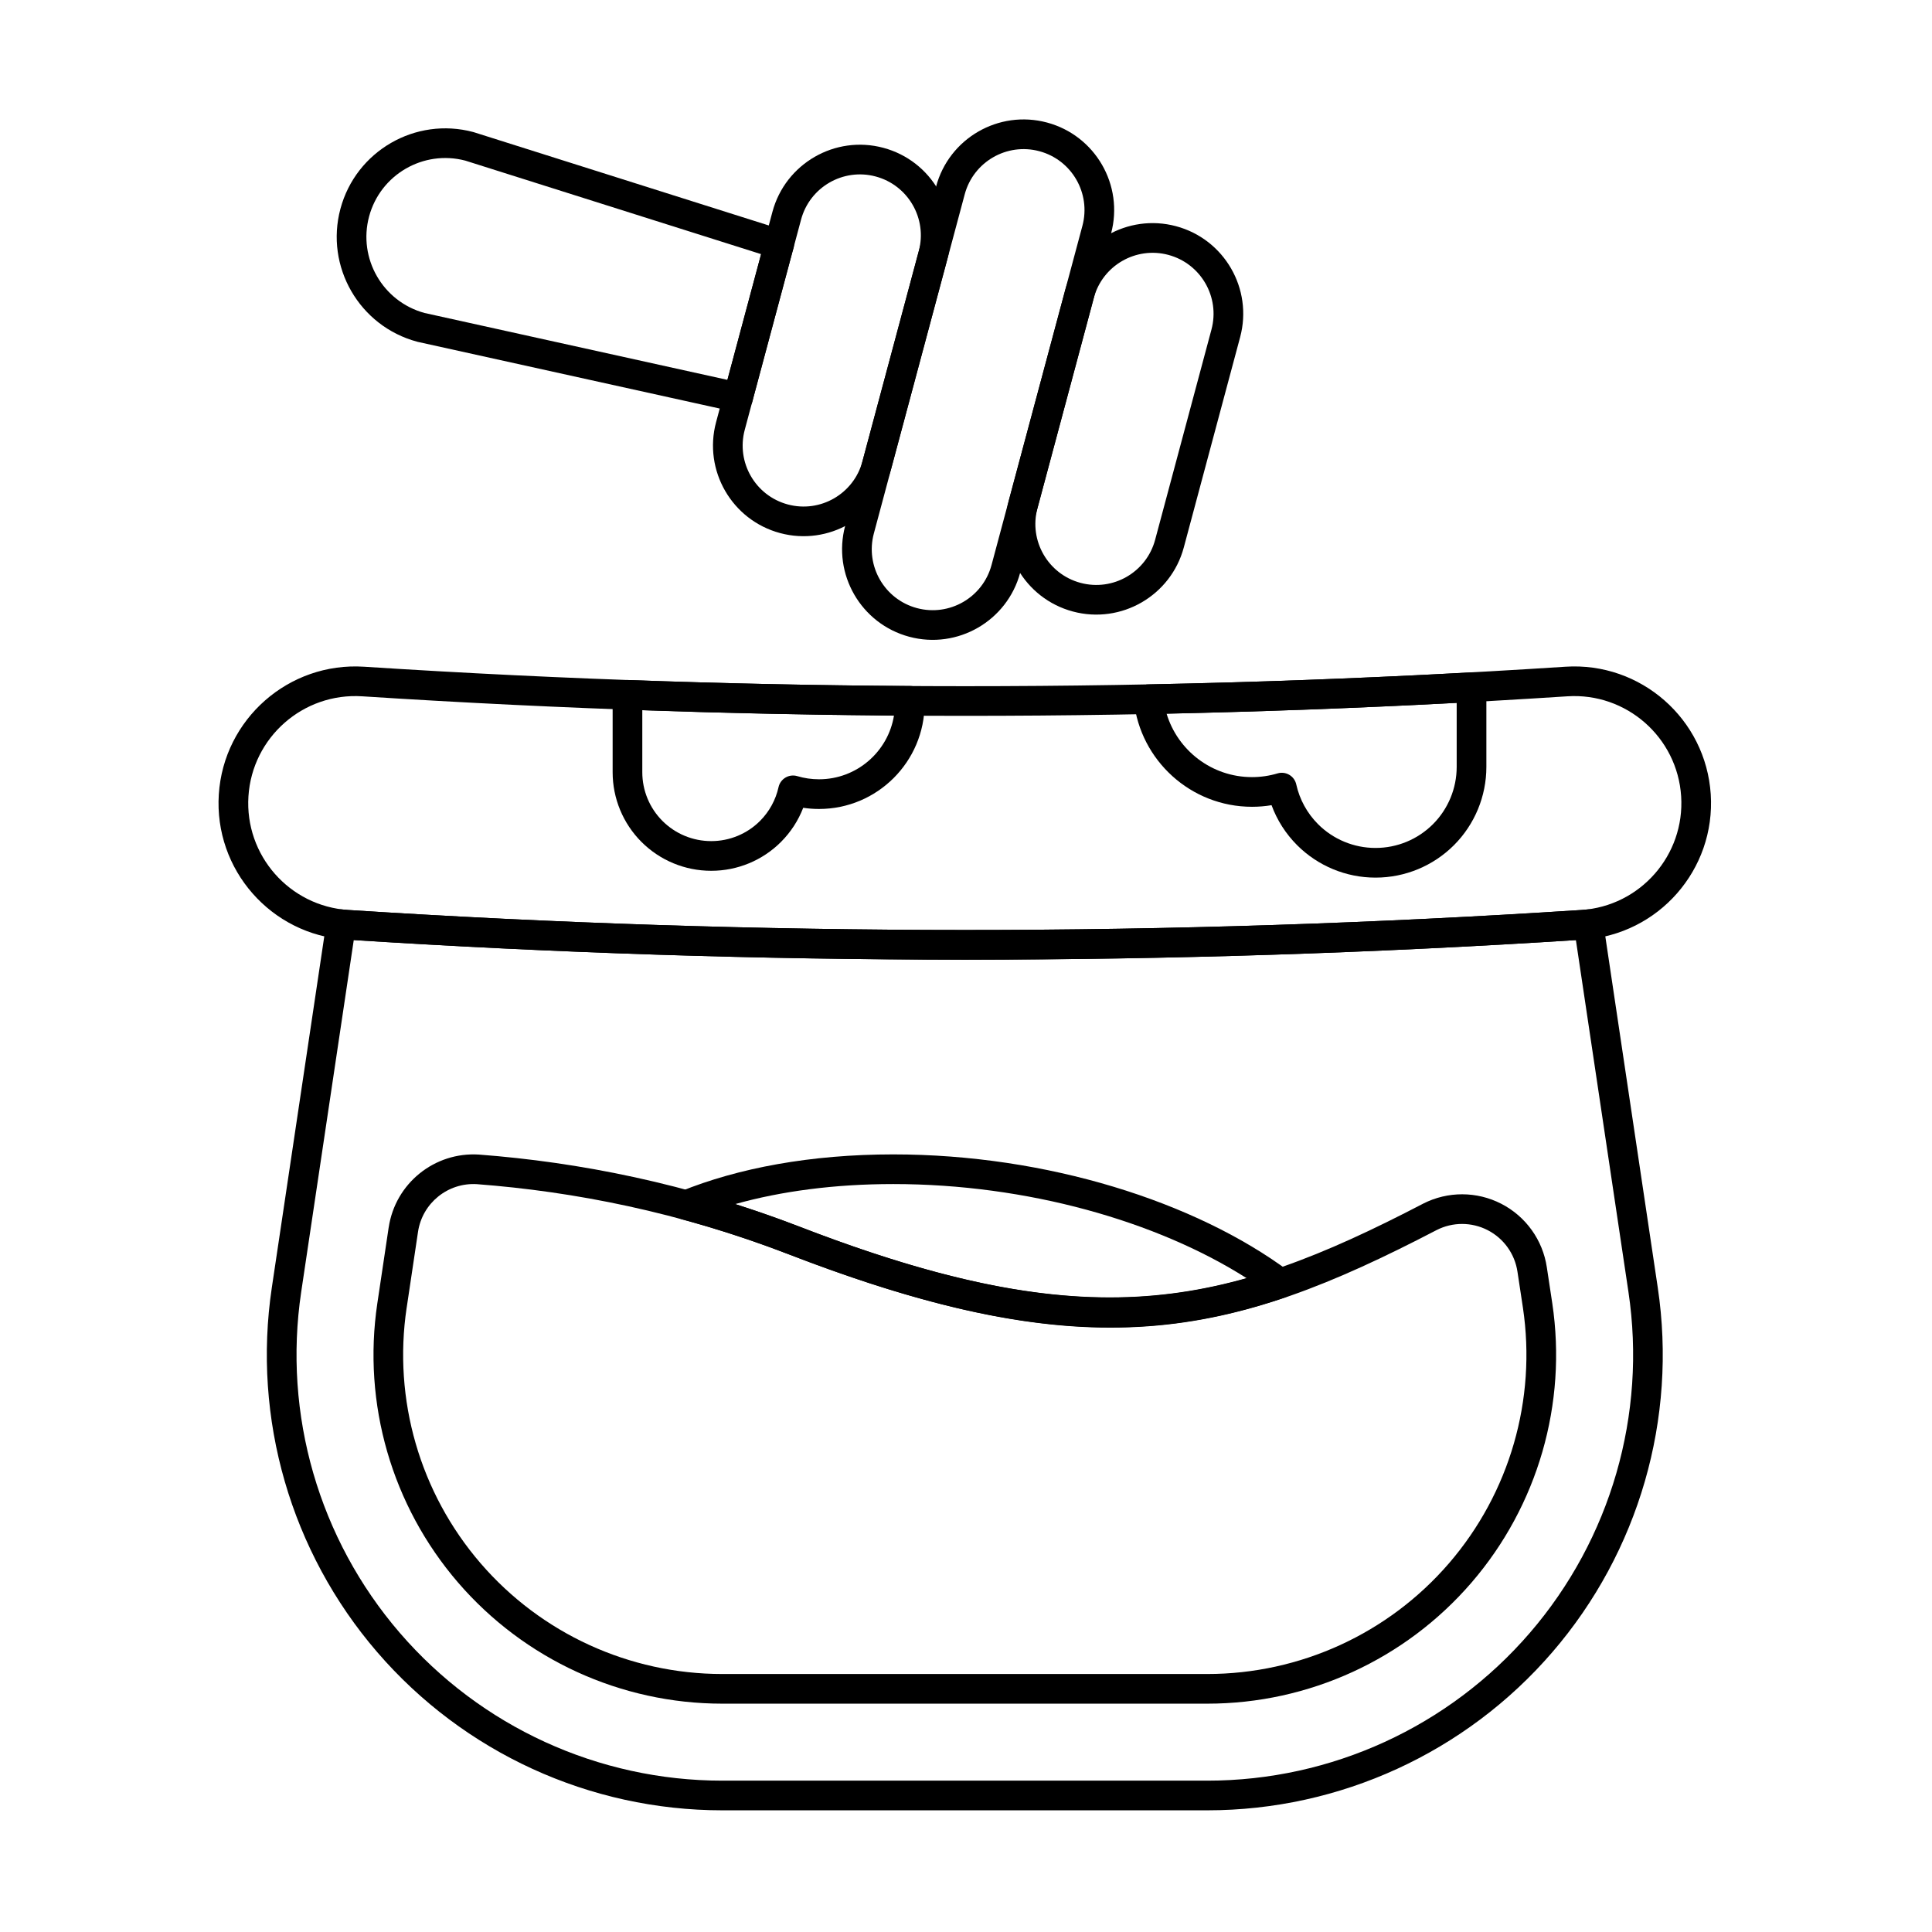
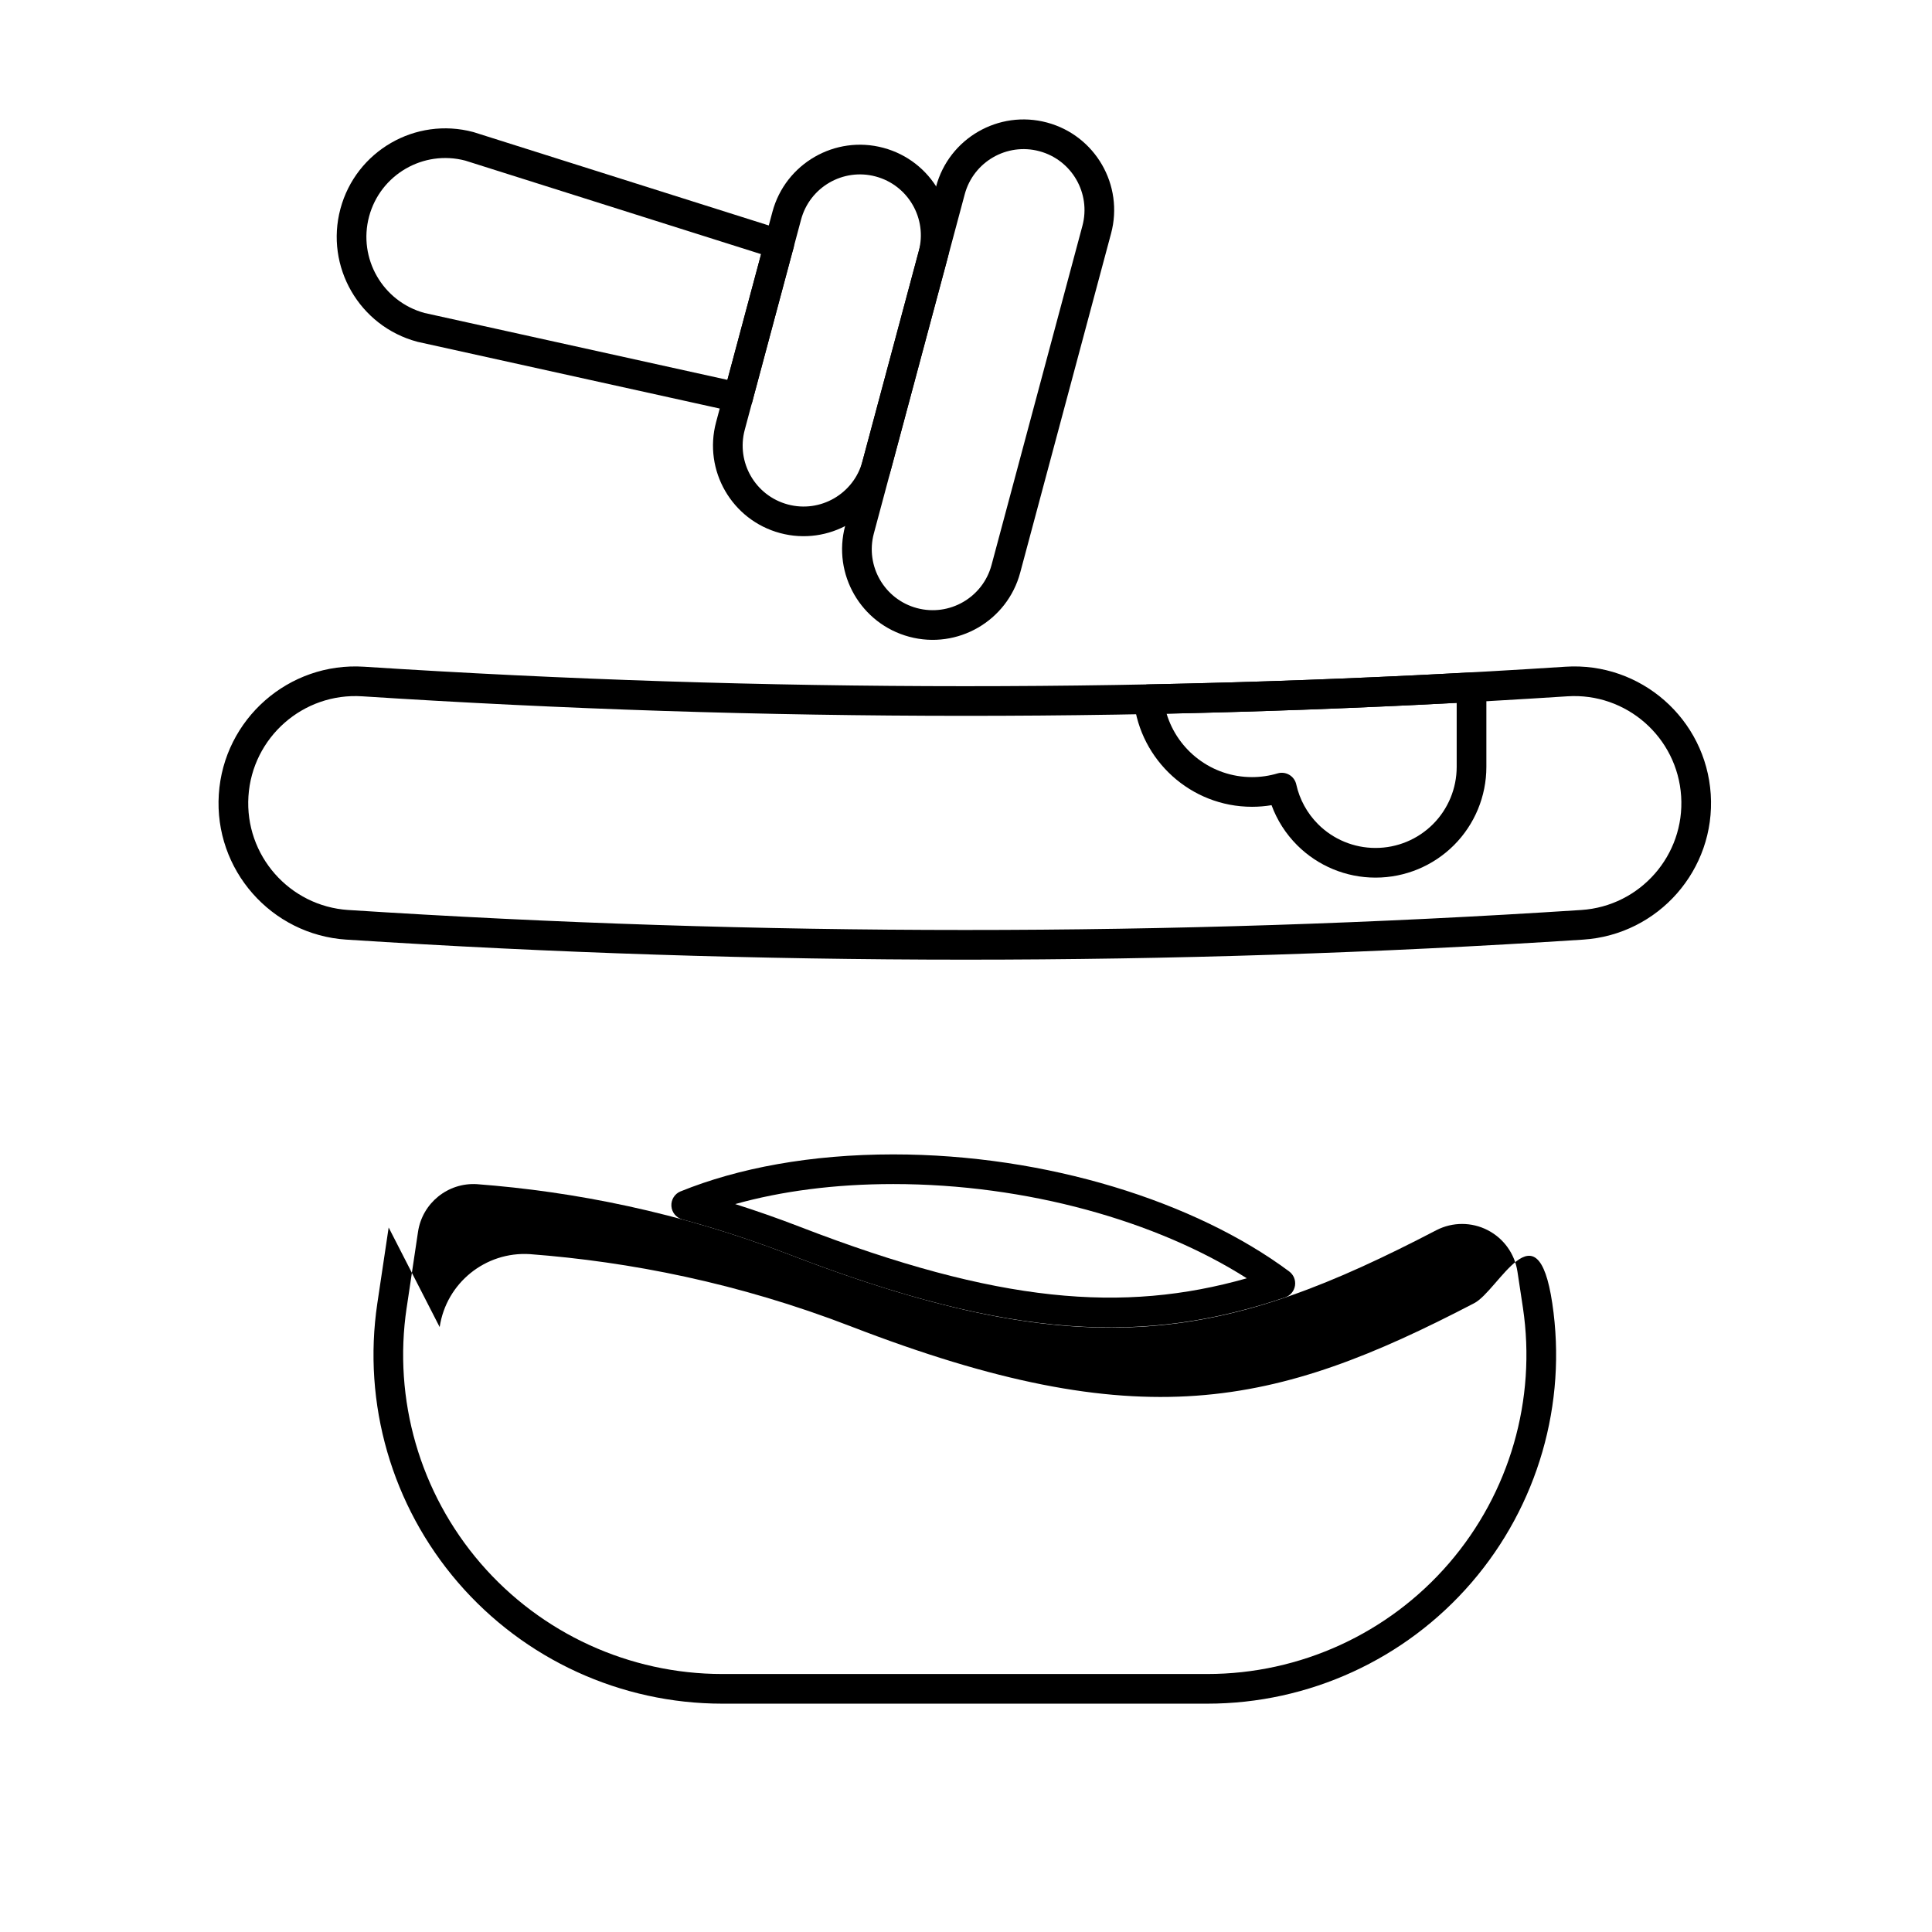
<svg xmlns="http://www.w3.org/2000/svg" fill="#000000" width="800px" height="800px" version="1.1" viewBox="144 144 512 512">
  <g fill-rule="evenodd">
    <path d="m235.82 393.01c109.25 7.059 218.5 7.109 327.74 0 19.957-1.301 35.105-18.555 33.805-38.516-1.297-19.957-18.555-35.105-38.512-33.805-106.12 6.906-212.25 6.852-318.37 0-19.957-1.289-37.207 13.867-38.496 33.828-1.289 19.957 13.867 37.207 33.824 38.496zm0.504-7.848c-15.629-1.008-27.496-14.516-26.484-30.145 1.008-15.629 14.516-27.496 30.145-26.488 106.46 6.875 212.92 6.93 319.38 0 15.629-1.016 29.141 10.844 30.156 26.473 1.02 15.625-10.844 29.141-26.469 30.156-108.91 7.09-217.82 7.035-326.73 0z" />
-     <path d="m568.86 388.35c-0.316-2.098-2.234-3.57-4.344-3.324-0.484 0.055-0.973 0.102-1.465 0.133-108.91 7.09-217.82 7.035-326.73 0-0.496-0.031-0.988-0.074-1.473-0.133-2.109-0.246-4.031 1.227-4.344 3.324l-14.469 96.875c-5.188 34.738 5.012 70.012 27.941 96.621s56.309 41.906 91.434 41.906h128.54c35.125 0 68.504-15.301 91.434-41.906 22.93-26.609 33.129-61.883 27.941-96.621 0 0-14.469-96.875-14.469-96.875zm-331.11 4.777c107.96 6.894 215.92 6.945 323.88 0l13.926 93.258c4.852 32.477-4.684 65.453-26.121 90.328-21.434 24.875-52.641 39.18-85.477 39.18h-128.54c-32.836 0-64.043-14.305-85.477-39.18-21.434-24.875-30.973-57.852-26.121-90.328z" />
-     <path d="m247 469.3c-1.453 9.734-3.004 20.102-3.004 20.102-3.973 26.602 3.84 53.613 21.398 73.992 17.559 20.375 43.121 32.094 70.02 32.094h128.54c26.898 0 52.461-11.719 70.02-32.094s25.371-47.391 21.398-73.992c0 0-0.613-4.117-1.449-9.566-1.078-7.211-5.566-13.477-12.062-16.82s-14.207-3.356-20.715-0.035c-0.008 0.004-0.02 0.008-0.027 0.016-52.848 27.523-88.43 35.75-165.13 6.125-29.879-11.539-58.699-17.141-85.023-19.145-0.016 0-0.035-0.004-0.051-0.004-11.781-0.742-22.168 7.656-23.91 19.328zm4.773 21.262 3.004-20.102c1.137-7.629 7.922-13.121 15.621-12.645 25.621 1.949 53.676 7.402 82.754 18.637 79.691 30.781 116.67 22.121 171.57-6.473 4.254-2.168 9.293-2.16 13.535 0.027 4.246 2.188 7.184 6.281 7.887 11.008l1.449 9.551c3.633 24.34-3.512 49.055-19.578 67.699-16.066 18.645-39.457 29.363-64.066 29.363h-128.54c-24.609 0-48-10.719-64.066-29.363-16.066-18.645-23.215-43.359-19.578-67.699z" />
+     <path d="m247 469.3c-1.453 9.734-3.004 20.102-3.004 20.102-3.973 26.602 3.84 53.613 21.398 73.992 17.559 20.375 43.121 32.094 70.02 32.094h128.54c26.898 0 52.461-11.719 70.02-32.094s25.371-47.391 21.398-73.992s-14.207-3.356-20.715-0.035c-0.008 0.004-0.02 0.008-0.027 0.016-52.848 27.523-88.43 35.75-165.13 6.125-29.879-11.539-58.699-17.141-85.023-19.145-0.016 0-0.035-0.004-0.051-0.004-11.781-0.742-22.168 7.656-23.91 19.328zm4.773 21.262 3.004-20.102c1.137-7.629 7.922-13.121 15.621-12.645 25.621 1.949 53.676 7.402 82.754 18.637 79.691 30.781 116.67 22.121 171.57-6.473 4.254-2.168 9.293-2.16 13.535 0.027 4.246 2.188 7.184 6.281 7.887 11.008l1.449 9.551c3.633 24.34-3.512 49.055-19.578 67.699-16.066 18.645-39.457 29.363-64.066 29.363h-128.54c-24.609 0-48-10.719-64.066-29.363-16.066-18.645-23.215-43.359-19.578-67.699z" />
    <path d="m324.37 459.72c-1.562 0.633-2.547 2.195-2.445 3.879 0.102 1.684 1.266 3.117 2.894 3.559 9.301 2.527 18.762 5.598 28.336 9.297 58.996 22.785 94.629 23.844 131.41 11.371 1.387-0.469 2.394-1.668 2.621-3.113 0.227-1.445-0.363-2.894-1.535-3.766-24.855-18.496-64.27-31.02-104.93-31.02-21.859 0-41.121 3.617-56.344 9.797zm14.469 3.375c12.191-3.418 26.344-5.309 41.879-5.309 35.43 0 69.902 9.832 93.695 24.973-32.703 9.285-65.902 6.648-118.43-13.641-5.754-2.223-11.465-4.223-17.129-6.019h-0.023z" />
-     <path d="m426.27 220.93-14.93 55.723c-3.43 12.801 4.176 25.973 16.977 29.402 12.797 3.43 25.973-4.176 29.402-16.977l14.93-55.727c3.43-12.797-4.176-25.973-16.977-29.402-12.797-3.43-25.973 4.176-29.402 16.977zm7.594 2.035c2.305-8.605 11.168-13.723 19.773-11.414 8.605 2.305 13.723 11.168 11.414 19.773l-14.93 55.727c-2.305 8.605-11.164 13.723-19.773 11.414-8.605-2.309-13.723-11.168-11.414-19.773l14.93-55.727z" />
    <path d="m392.07 193.45-24.09 89.895c-3.43 12.801 4.176 25.973 16.977 29.402 12.797 3.43 25.973-4.176 29.402-16.977l24.086-89.895c3.43-12.801-4.176-25.973-16.977-29.402-12.801-3.43-25.973 4.176-29.402 16.977zm7.594 2.035c2.309-8.605 11.168-13.723 19.773-11.414 8.609 2.305 13.723 11.168 11.414 19.773l-24.086 89.895c-2.305 8.605-11.164 13.723-19.773 11.414-8.605-2.309-13.723-11.168-11.414-19.773l24.086-89.895z" />
    <path d="m348.7 200.15-14.93 55.723c-3.43 12.801 4.176 25.973 16.977 29.402 12.801 3.43 25.973-4.176 29.402-16.977 0 0 14.93-55.723 14.93-55.723 3.43-12.801-4.176-25.973-16.977-29.402s-25.973 4.176-29.402 16.977zm7.594 2.035c2.309-8.605 11.168-13.723 19.773-11.414 8.609 2.305 13.723 11.168 11.418 19.773l-14.93 55.727c-2.309 8.605-11.168 13.723-19.773 11.414-8.609-2.305-13.723-11.168-11.418-19.773l14.93-55.727z" />
    <path d="m354.24 209.95c0.32-0.996 0.23-2.078-0.25-3.008-0.48-0.93-1.312-1.629-2.309-1.945l-82.07-25.949c-0.055-0.016-0.113-0.035-0.168-0.051-15.332-4.109-31.117 5.004-35.227 20.336s5.008 31.117 20.336 35.223c0.055 0.016 0.113 0.031 0.168 0.043l84.051 18.562c1.023 0.227 2.09 0.035 2.973-0.531 0.883-0.562 1.5-1.457 1.719-2.481 0.059-0.281 0.129-0.566 0.207-0.848l10.32-38.516c0.074-0.281 0.16-0.562 0.246-0.836zm-8.539 1.402-8.926 33.316-80.258-17.723c-11.094-3.016-17.68-14.457-14.703-25.574 2.977-11.102 14.379-17.719 25.484-14.809l78.406 24.789z" />
-     <path d="m310.43 324.21c-1.066-0.039-2.106 0.359-2.871 1.102-0.77 0.738-1.203 1.762-1.203 2.828v20.52c0 6.922 2.75 13.566 7.644 18.461 4.898 4.898 11.539 7.648 18.461 7.648h0.047c6.926 0 13.566-2.75 18.461-7.648 2.598-2.598 4.59-5.684 5.891-9.047 1.363 0.207 2.762 0.312 4.184 0.312 15.449 0 27.992-12.543 27.992-27.992 0-0.258 0-0.516-0.008-0.777-0.059-2.117-1.789-3.805-3.906-3.82-24.887-0.148-49.789-0.68-74.691-1.586zm70.484 9.418c-1.551 9.57-9.859 16.891-19.867 16.891-2.004 0-3.934-0.289-5.762-0.836-1.047-0.312-2.176-0.176-3.117 0.379-0.941 0.555-1.613 1.473-1.848 2.539-0.746 3.367-2.438 6.481-4.91 8.957-3.422 3.422-8.062 5.344-12.902 5.344h-0.047c-4.84 0-9.48-1.922-12.902-5.344s-5.344-8.062-5.344-12.902v-16.445c22.234 0.773 44.473 1.246 66.695 1.418z" />
    <path d="m537.9 326.12c0-1.078-0.445-2.113-1.227-2.856-0.785-0.742-1.84-1.129-2.918-1.07-28.477 1.559-56.957 2.617-85.441 3.18-1.102 0.02-2.144 0.504-2.875 1.336-0.727 0.828-1.074 1.926-0.957 3.019 1.715 15.777 15.09 28.078 31.32 28.078 1.762 0 3.488-0.145 5.172-0.426 1.449 3.945 3.75 7.57 6.781 10.602 5.504 5.504 12.969 8.594 20.75 8.594h0.055c7.781 0 15.246-3.094 20.75-8.594 5.504-5.504 8.594-12.969 8.594-20.75v-21.113zm-7.863 4.148v16.965c0 5.699-2.266 11.16-6.293 15.191-4.027 4.027-9.492 6.289-15.191 6.289h-0.055c-5.699 0-11.16-2.262-15.191-6.289-2.918-2.918-4.906-6.582-5.785-10.547-0.234-1.066-0.902-1.988-1.844-2.539-0.941-0.555-2.07-0.691-3.117-0.379-2.144 0.641-4.414 0.984-6.766 0.984-10.672 0-19.703-7.086-22.637-16.809 25.629-0.555 51.254-1.508 76.875-2.867z" />
  </g>
</svg>